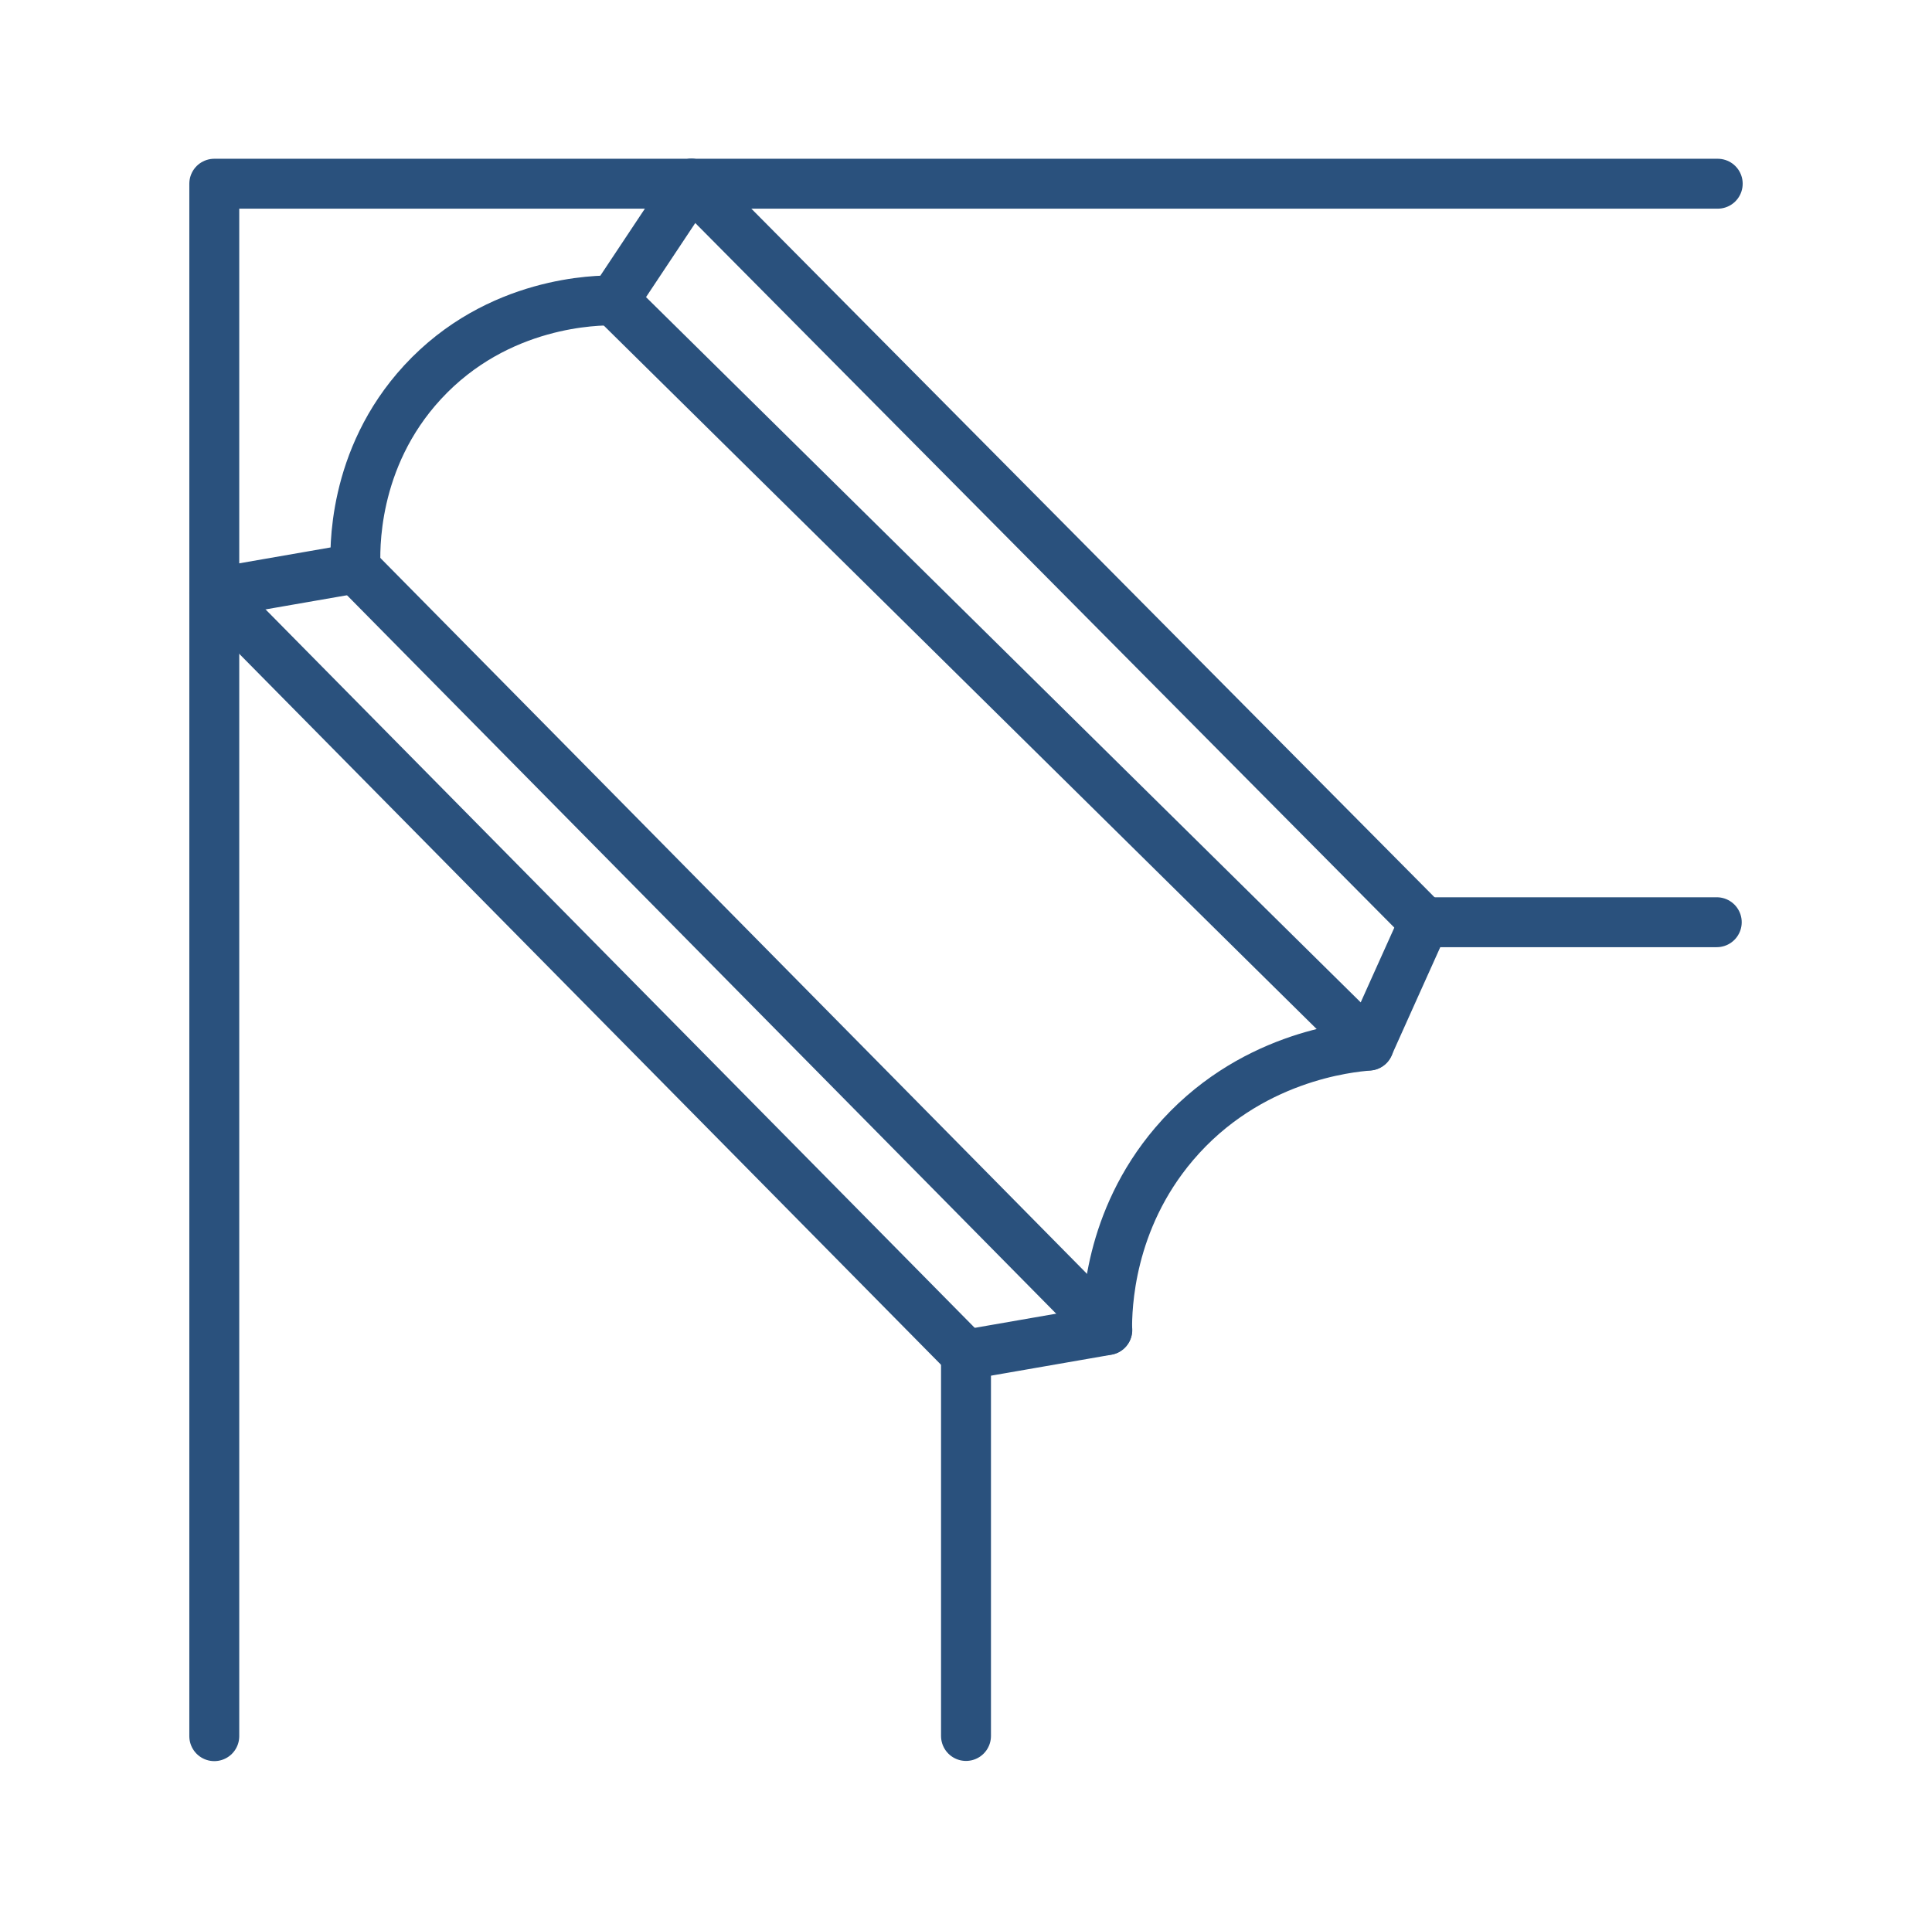
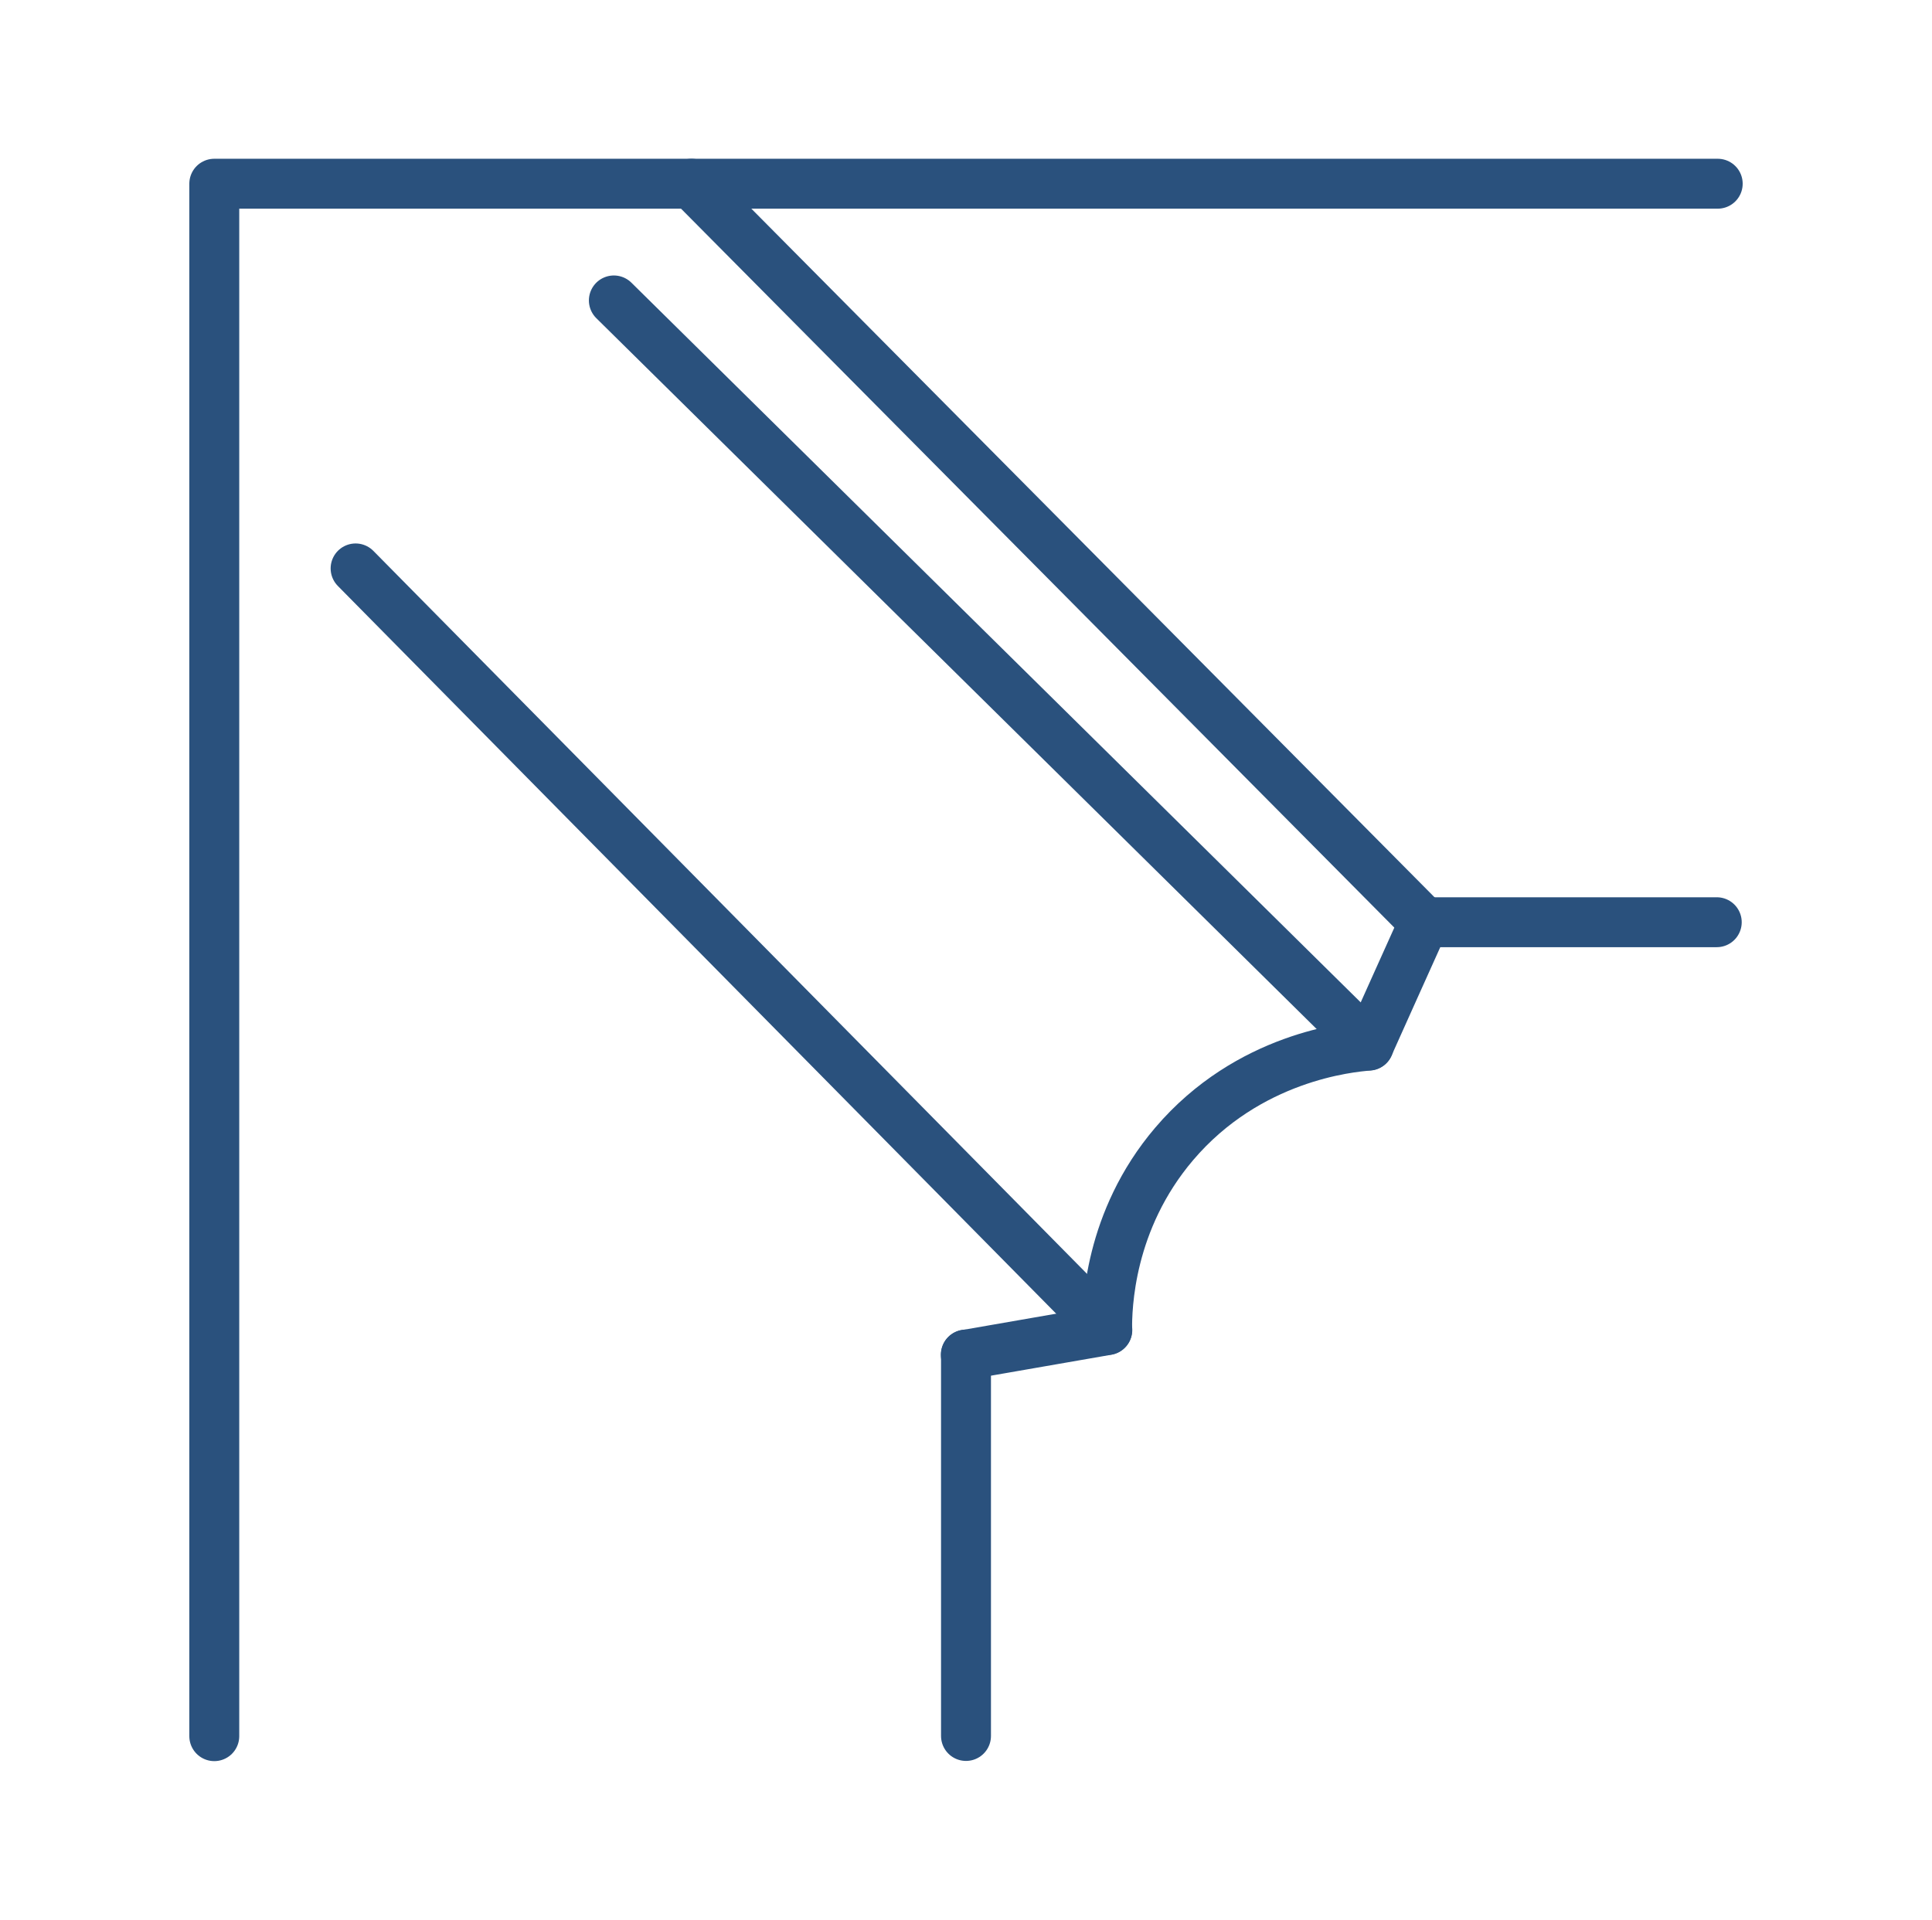
<svg xmlns="http://www.w3.org/2000/svg" id="Layer_154" data-name="Layer 154" viewBox="0 0 100.62 100">
  <defs>
    <style>      .cls-1 {        fill: none;        stroke: #2a517d;        stroke-linecap: round;        stroke-linejoin: round;        stroke-width: 2.6px;      }    </style>
  </defs>
  <path class="cls-1" d="M89.46,9.57H11.16v80.87" />
  <path class="cls-1" d="M89.41,48.04h-15.24" />
  <path class="cls-1" d="M74.17,48.04c-12.72-12.82-25.44-25.65-38.16-38.47" />
-   <path class="cls-1" d="M36.01,9.57c-1.35,2.03-2.7,4.06-4.04,6.08-.82-.01-6.03,0-9.96,4.26-3.7,4.01-3.53,8.83-3.49,9.7-2.45.43-4.91.85-7.36,1.28" />
  <path class="cls-1" d="M74.17,48.04c-.96,2.14-1.93,4.28-2.89,6.43-1,.08-6.26.57-10.13,5.12-3.41,4.01-3.5,8.53-3.49,9.7-2.45.43-4.91.85-7.36,1.28" />
  <path class="cls-1" d="M31.97,15.65c13.11,12.94,26.21,25.87,39.32,38.81" />
  <path class="cls-1" d="M18.52,29.61c13.05,13.22,26.1,26.45,39.15,39.67" />
-   <path class="cls-1" d="M11.16,30.89c13.05,13.22,26.1,26.45,39.15,39.67" />
  <path class="cls-1" d="M50.31,70.56v19.87" />
</svg>